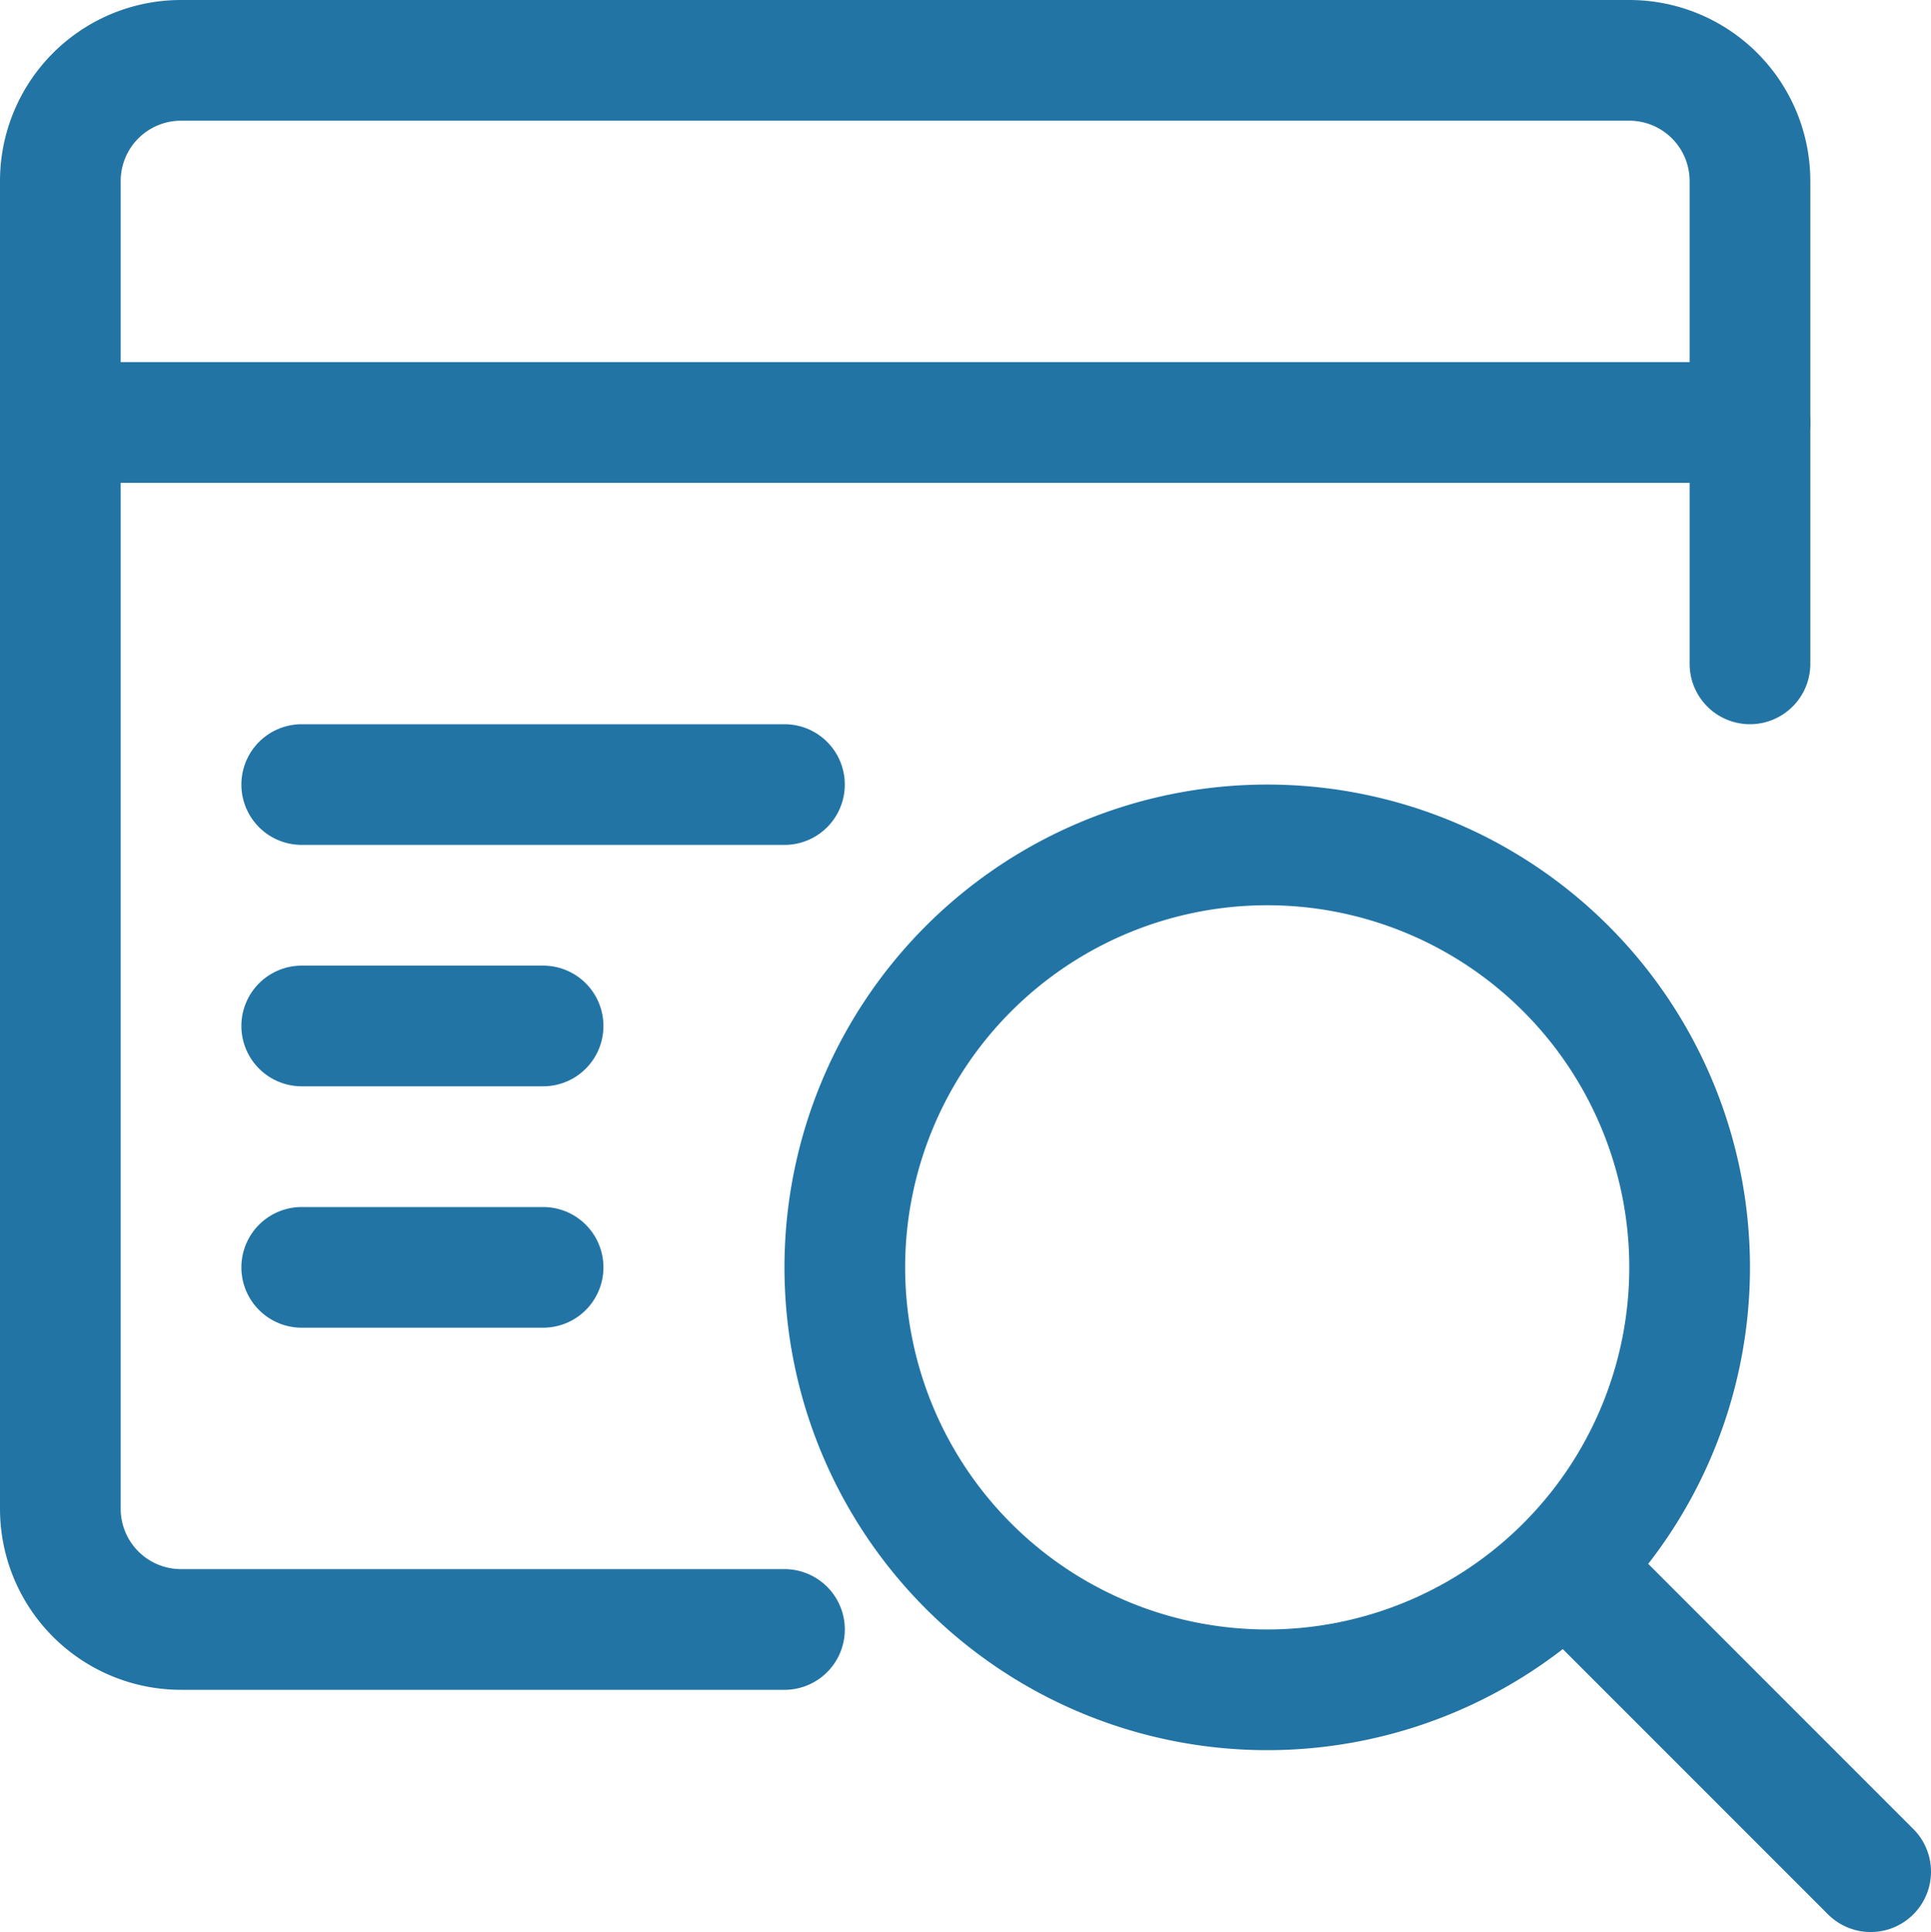
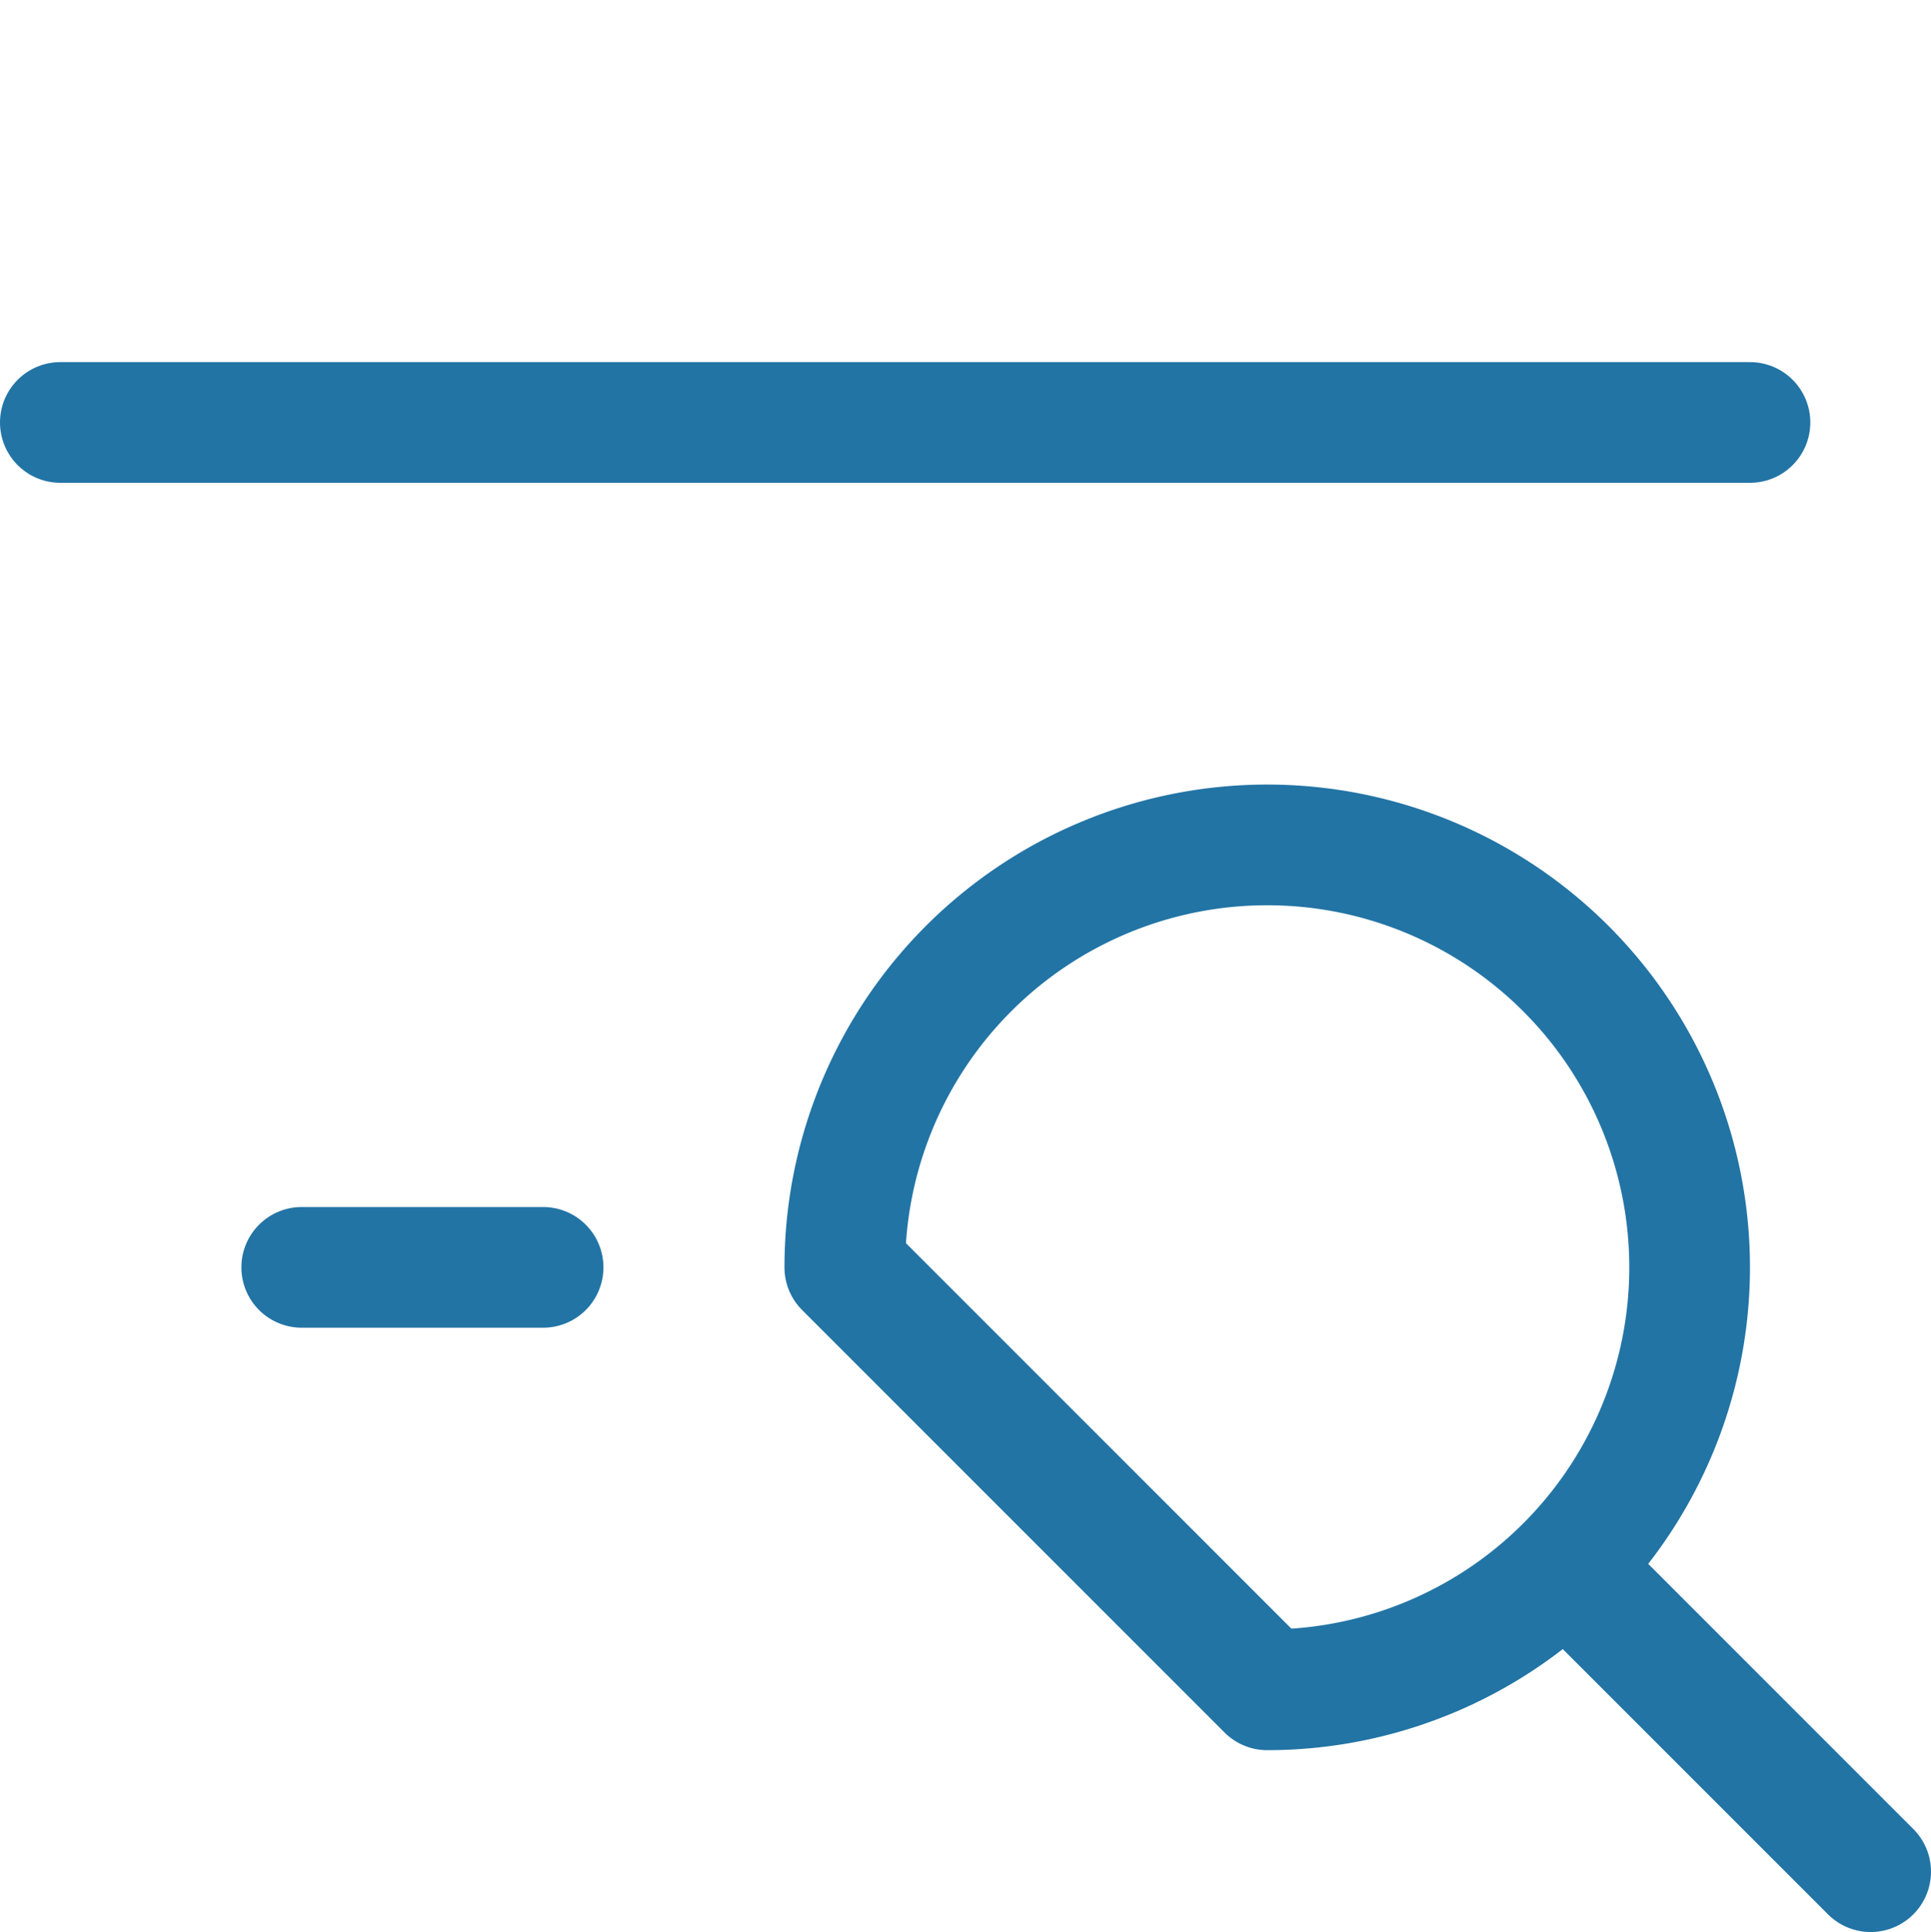
<svg xmlns="http://www.w3.org/2000/svg" id="Icons" viewBox="0 0 24 24.01">
  <defs>
    <style>.cls-1{fill:none;stroke:#2274a5;stroke-linecap:round;stroke-linejoin:round;stroke-width:1.5px;}</style>
  </defs>
  <title>icon-
Introduction</title>
  <g id="Programming-Apps-Websites_Apps_app-window-search-text" data-name="Programming-Apps-Websites / Apps / app-window-search-text">
    <g id="Group_221" data-name="Group 221">
      <g id="app-window-search-text">
-         <path id="Oval_80" data-name="Oval 80" class="cls-1" d="M15.75,21a5.25,5.25,0,1,0-5.25-5.25A5.25,5.25,0,0,0,15.75,21Z" />
+         <path id="Oval_80" data-name="Oval 80" class="cls-1" d="M15.75,21a5.25,5.25,0,1,0-5.25-5.25Z" />
        <path id="Shape_1157" data-name="Shape 1157" class="cls-1" d="M23.25,23.26l-3.79-3.79" />
-         <path id="Shape_1158" data-name="Shape 1158" class="cls-1" d="M21.75,8.25v-6a1.5,1.5,0,0,0-1.5-1.5h-18a1.5,1.5,0,0,0-1.5,1.5v16.5a1.5,1.5,0,0,0,1.5,1.5h7.5" />
        <path id="Shape_1159" data-name="Shape 1159" class="cls-1" d="M.75,5.25h21" />
-         <path id="Shape_1160" data-name="Shape 1160" class="cls-1" d="M3.75,9.75h6" />
-         <path id="Shape_1161" data-name="Shape 1161" class="cls-1" d="M3.75,12.75h3" />
        <path id="Shape_1162" data-name="Shape 1162" class="cls-1" d="M3.75,15.75h3" />
      </g>
    </g>
  </g>
</svg>